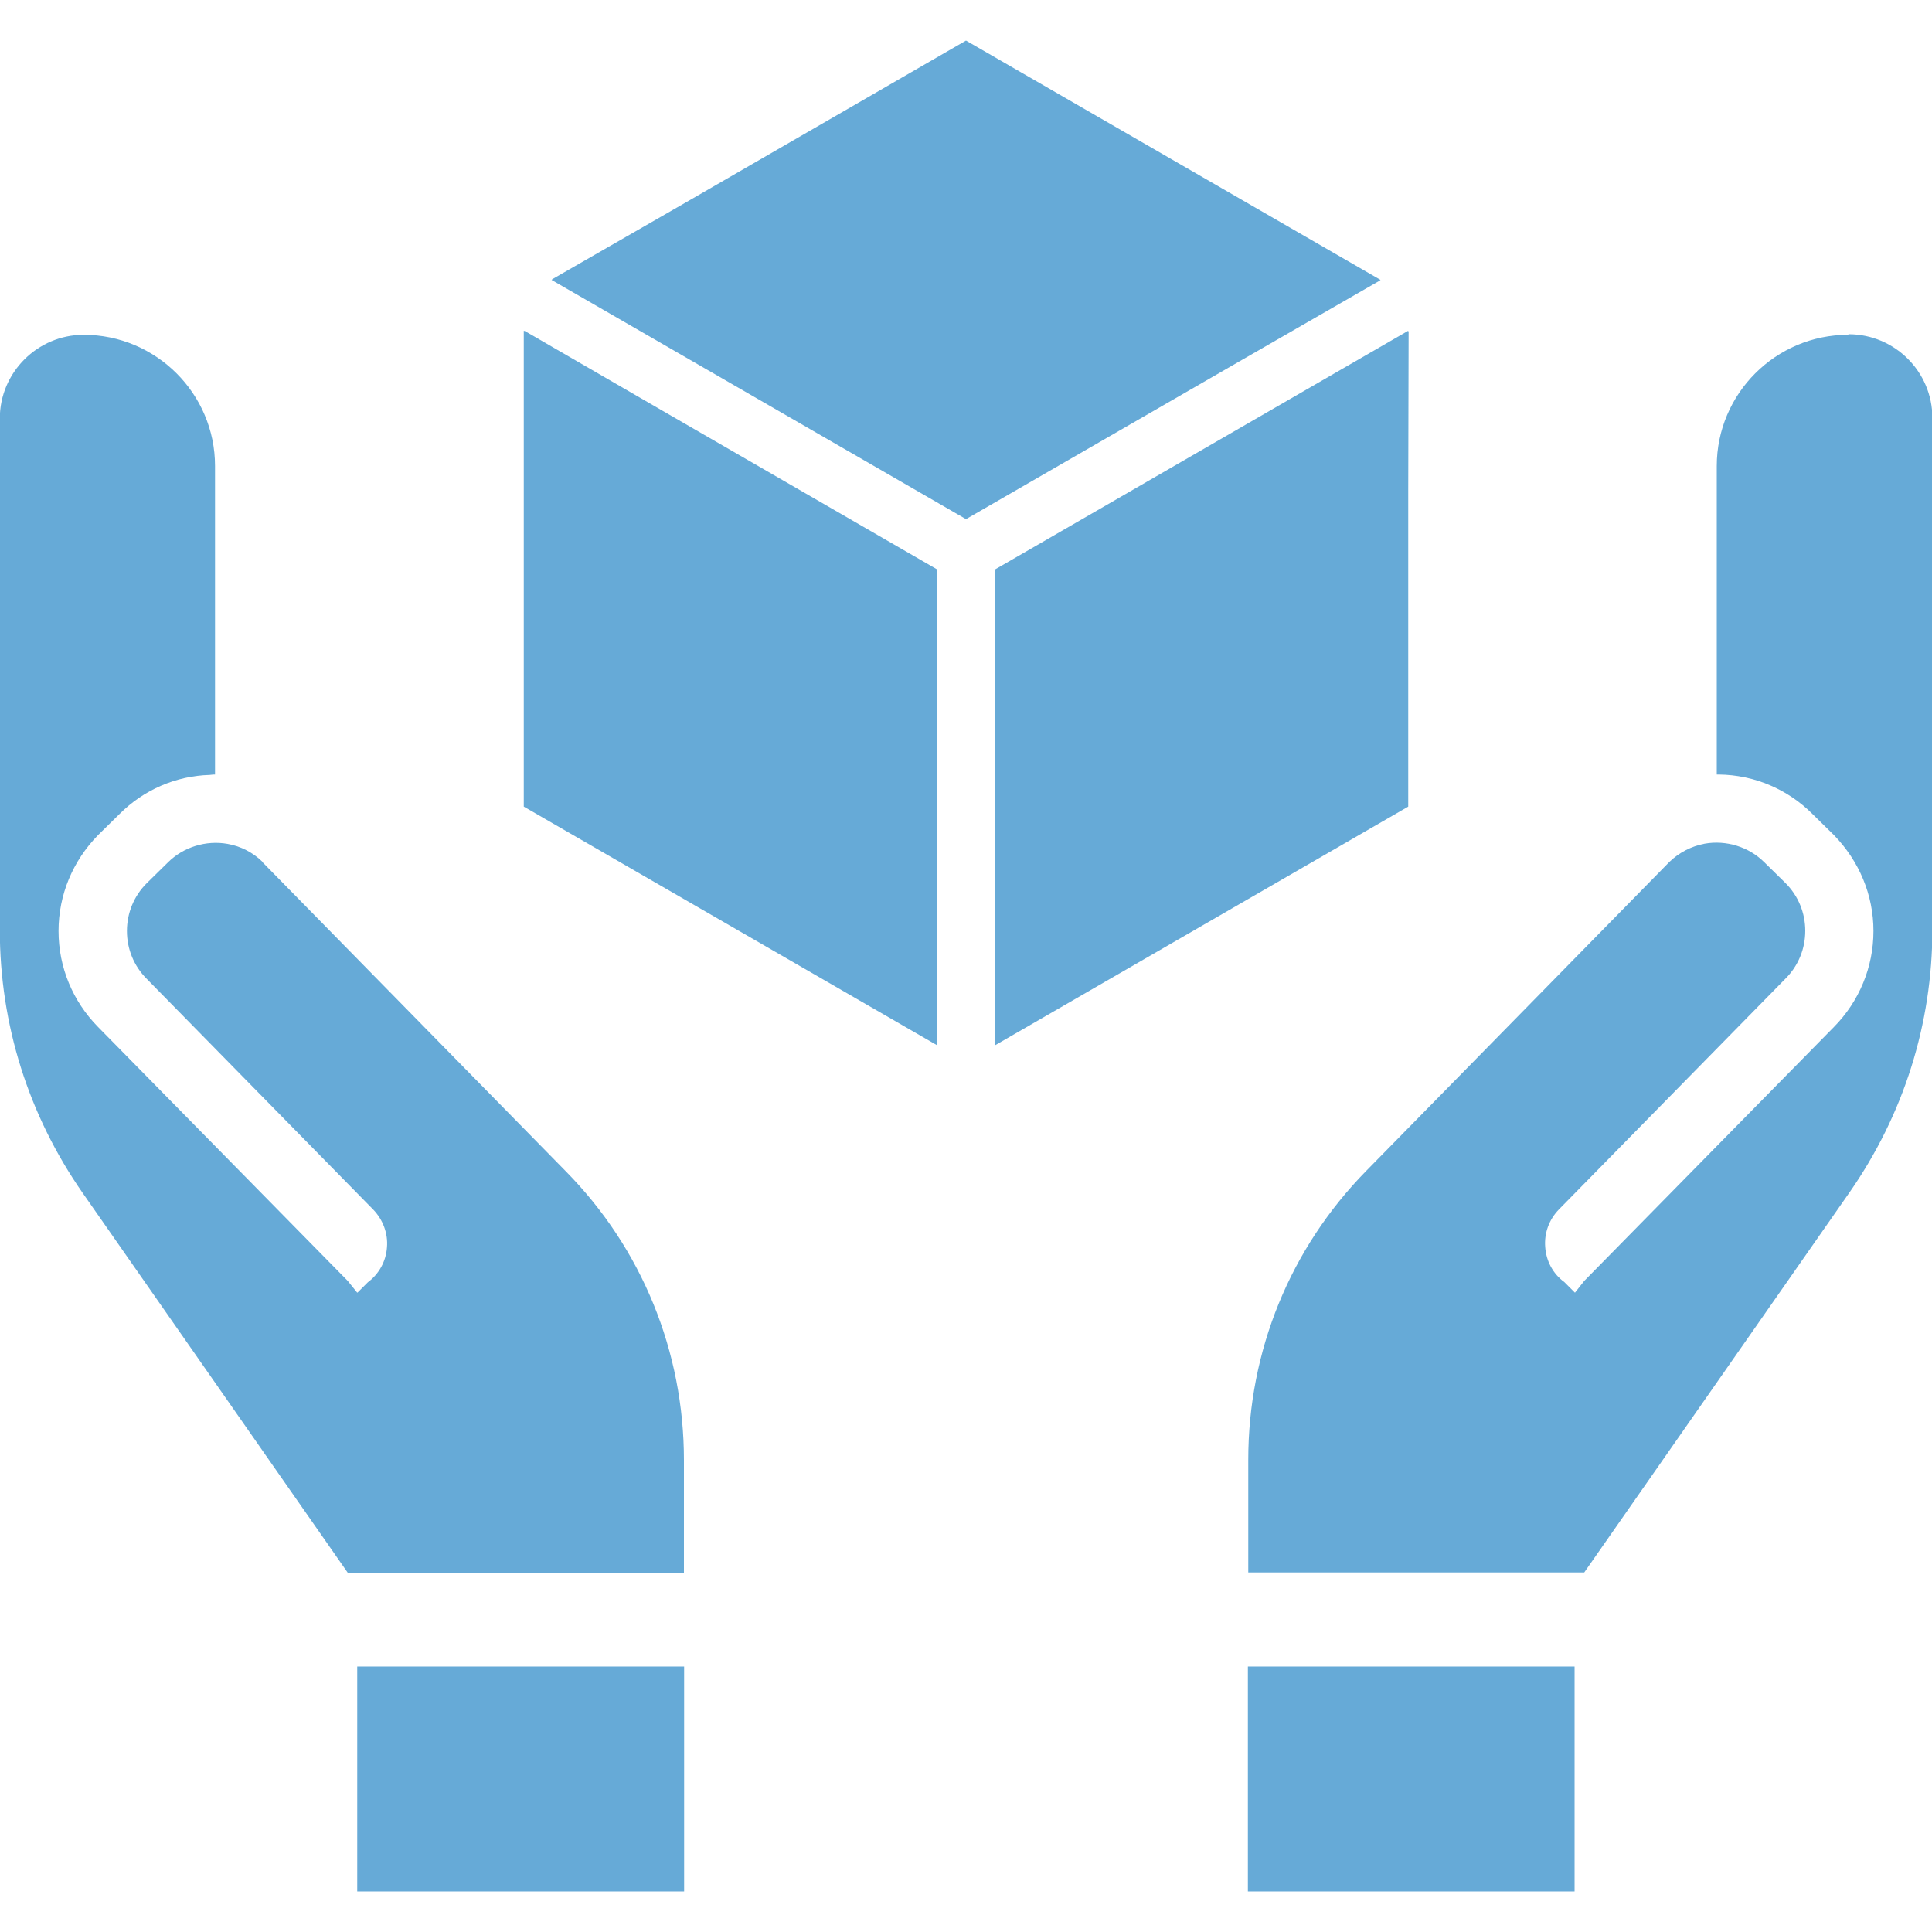
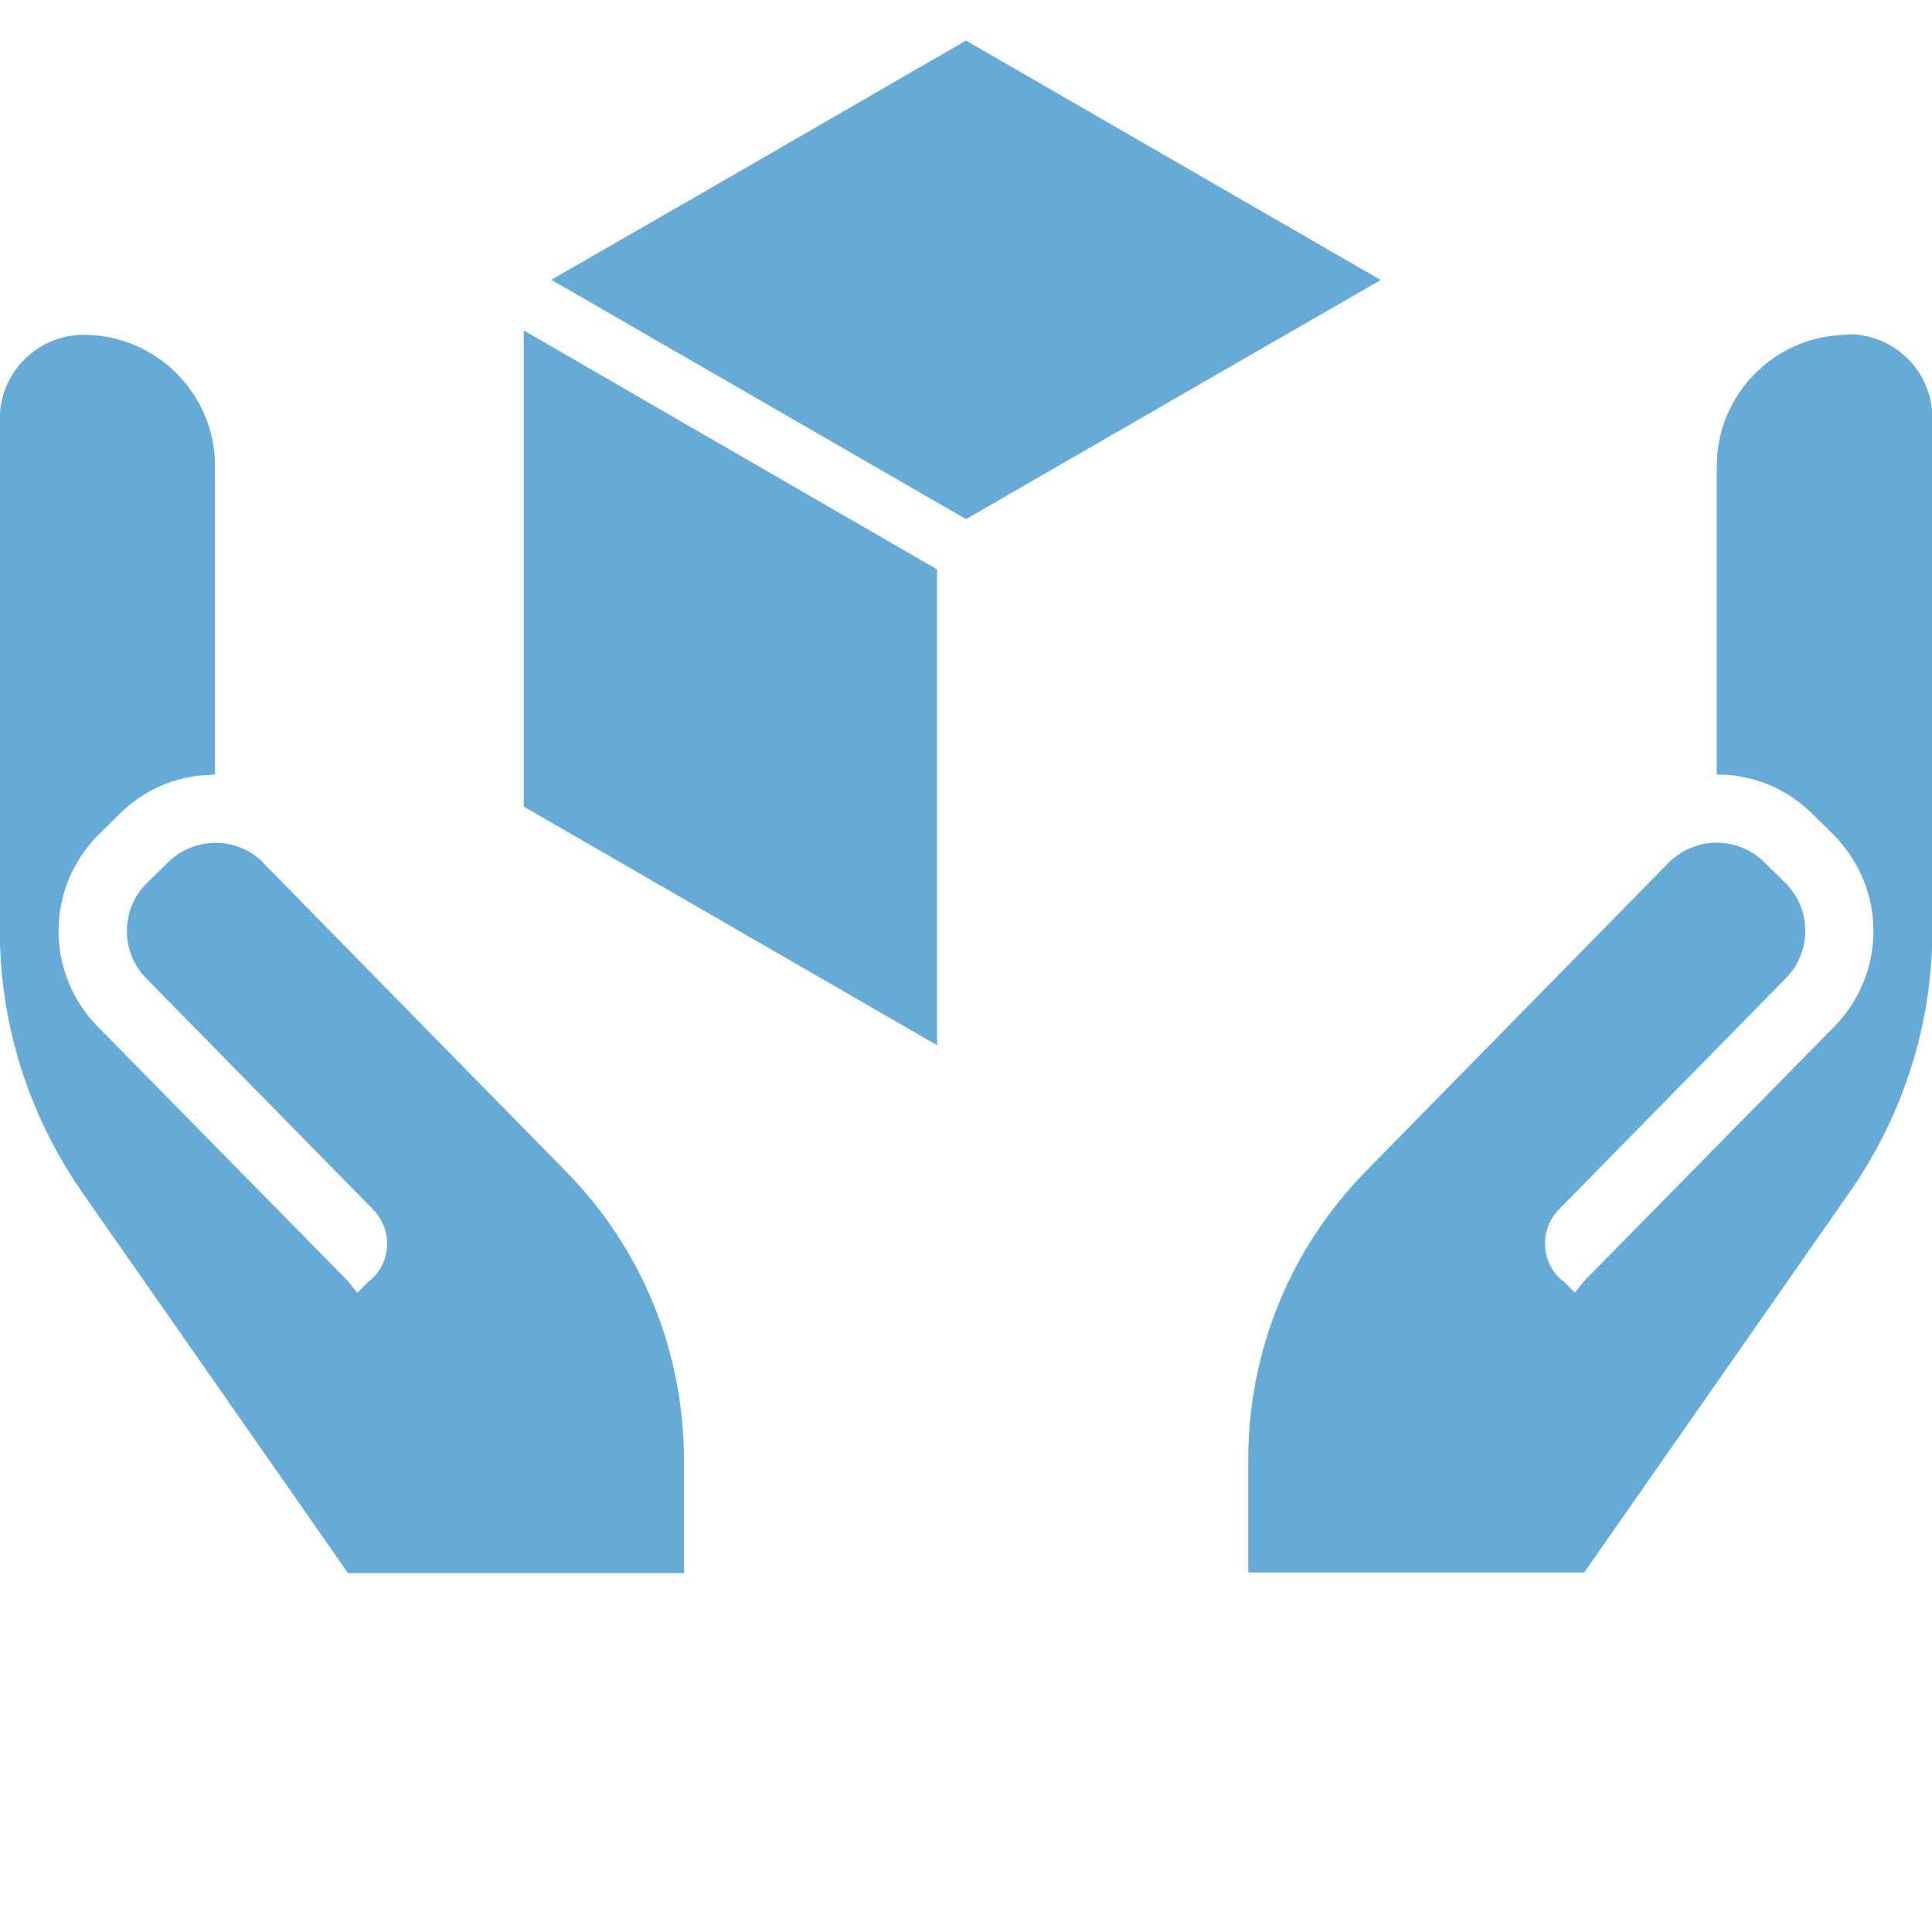
<svg xmlns="http://www.w3.org/2000/svg" id="_レイヤー_1" data-name="レイヤー_1" width="100" height="100" version="1.1" viewBox="0 0 100 100">
  <defs>
    <style>
      .st0 {
        fill: #66aad7;
      }
    </style>
  </defs>
-   <rect class="st0" x="18.49" y="86.26" width="16.92" height="11.64" />
  <path class="st0" d="M13.6,44.62c-.5-.49-1.13-.82-1.82-.94-1.11-.2-2.29.16-3.09.96l-1.1,1.08c-.66.66-1.02,1.54-1.02,2.47s.36,1.81,1.02,2.47l11.73,11.95c.5.52.77,1.23.71,1.95-.05.72-.41,1.38-.99,1.81l-.51.51-.04.03-.49-.61-12.93-13.15c-1.3-1.32-2.04-3.08-2.04-4.96s.74-3.63,2.04-4.96l1.12-1.1c1.25-1.25,2.91-1.97,4.67-2.02.06,0,.12-.02.18-.02h.09v-15.97c0-3.74-3.05-6.79-6.8-6.79-2.39,0-4.34,1.95-4.34,4.33v26.47c0,4.9,1.49,9.6,4.29,13.62l13.73,19.67h17.39v-5.84c0-5.62-2.17-10.95-6.11-14.95l-15.69-15.99Z" />
-   <polygon class="st0" points="81.5 86.3 81.5 86.26 64.59 86.26 64.59 97.8 64.59 97.87 64.59 97.87 64.59 97.9 81.5 97.9 81.5 86.37 81.5 86.3" />
  <path class="st0" d="M95.66,17.33c-3.75,0-6.8,3.05-6.8,6.79v15.97h.11c1.82.02,3.55.75,4.84,2.04l1.12,1.1c1.3,1.34,2.04,3.09,2.04,4.96s-.74,3.64-2.04,4.96l-12.93,13.15-.45.57-.03.04-.55-.55c-.58-.42-.94-1.08-.99-1.81-.06-.72.2-1.43.71-1.95l11.73-11.95c.66-.66,1.02-1.54,1.02-2.47s-.36-1.81-1.02-2.47l-1.1-1.08c-.8-.8-1.98-1.16-3.09-.96-.69.13-1.32.46-1.82.94l-15.69,15.99c-3.94,4.01-6.11,9.33-6.11,14.95v5.84h17.39l13.73-19.67c2.8-4.02,4.29-8.72,4.29-13.62v-26.47c0-2.39-1.95-4.33-4.34-4.33Z" />
  <polygon class="st0" points="27.14 17.12 27.14 17.14 27.11 17.12 27.11 41.75 48.5 54.1 48.5 29.47 34.29 21.26 27.14 17.12" />
  <polygon class="st0" points="71.44 14.51 71.42 14.5 71.46 14.49 50 2.1 35.72 10.35 28.57 14.46 28.58 14.47 28.55 14.49 50 26.87 64.3 18.62 71.44 14.51" />
-   <polygon class="st0" points="72.89 25.35 72.91 17.15 72.89 17.16 72.89 17.12 51.51 29.47 51.51 54.1 72.89 41.75 72.89 25.35" />
</svg>